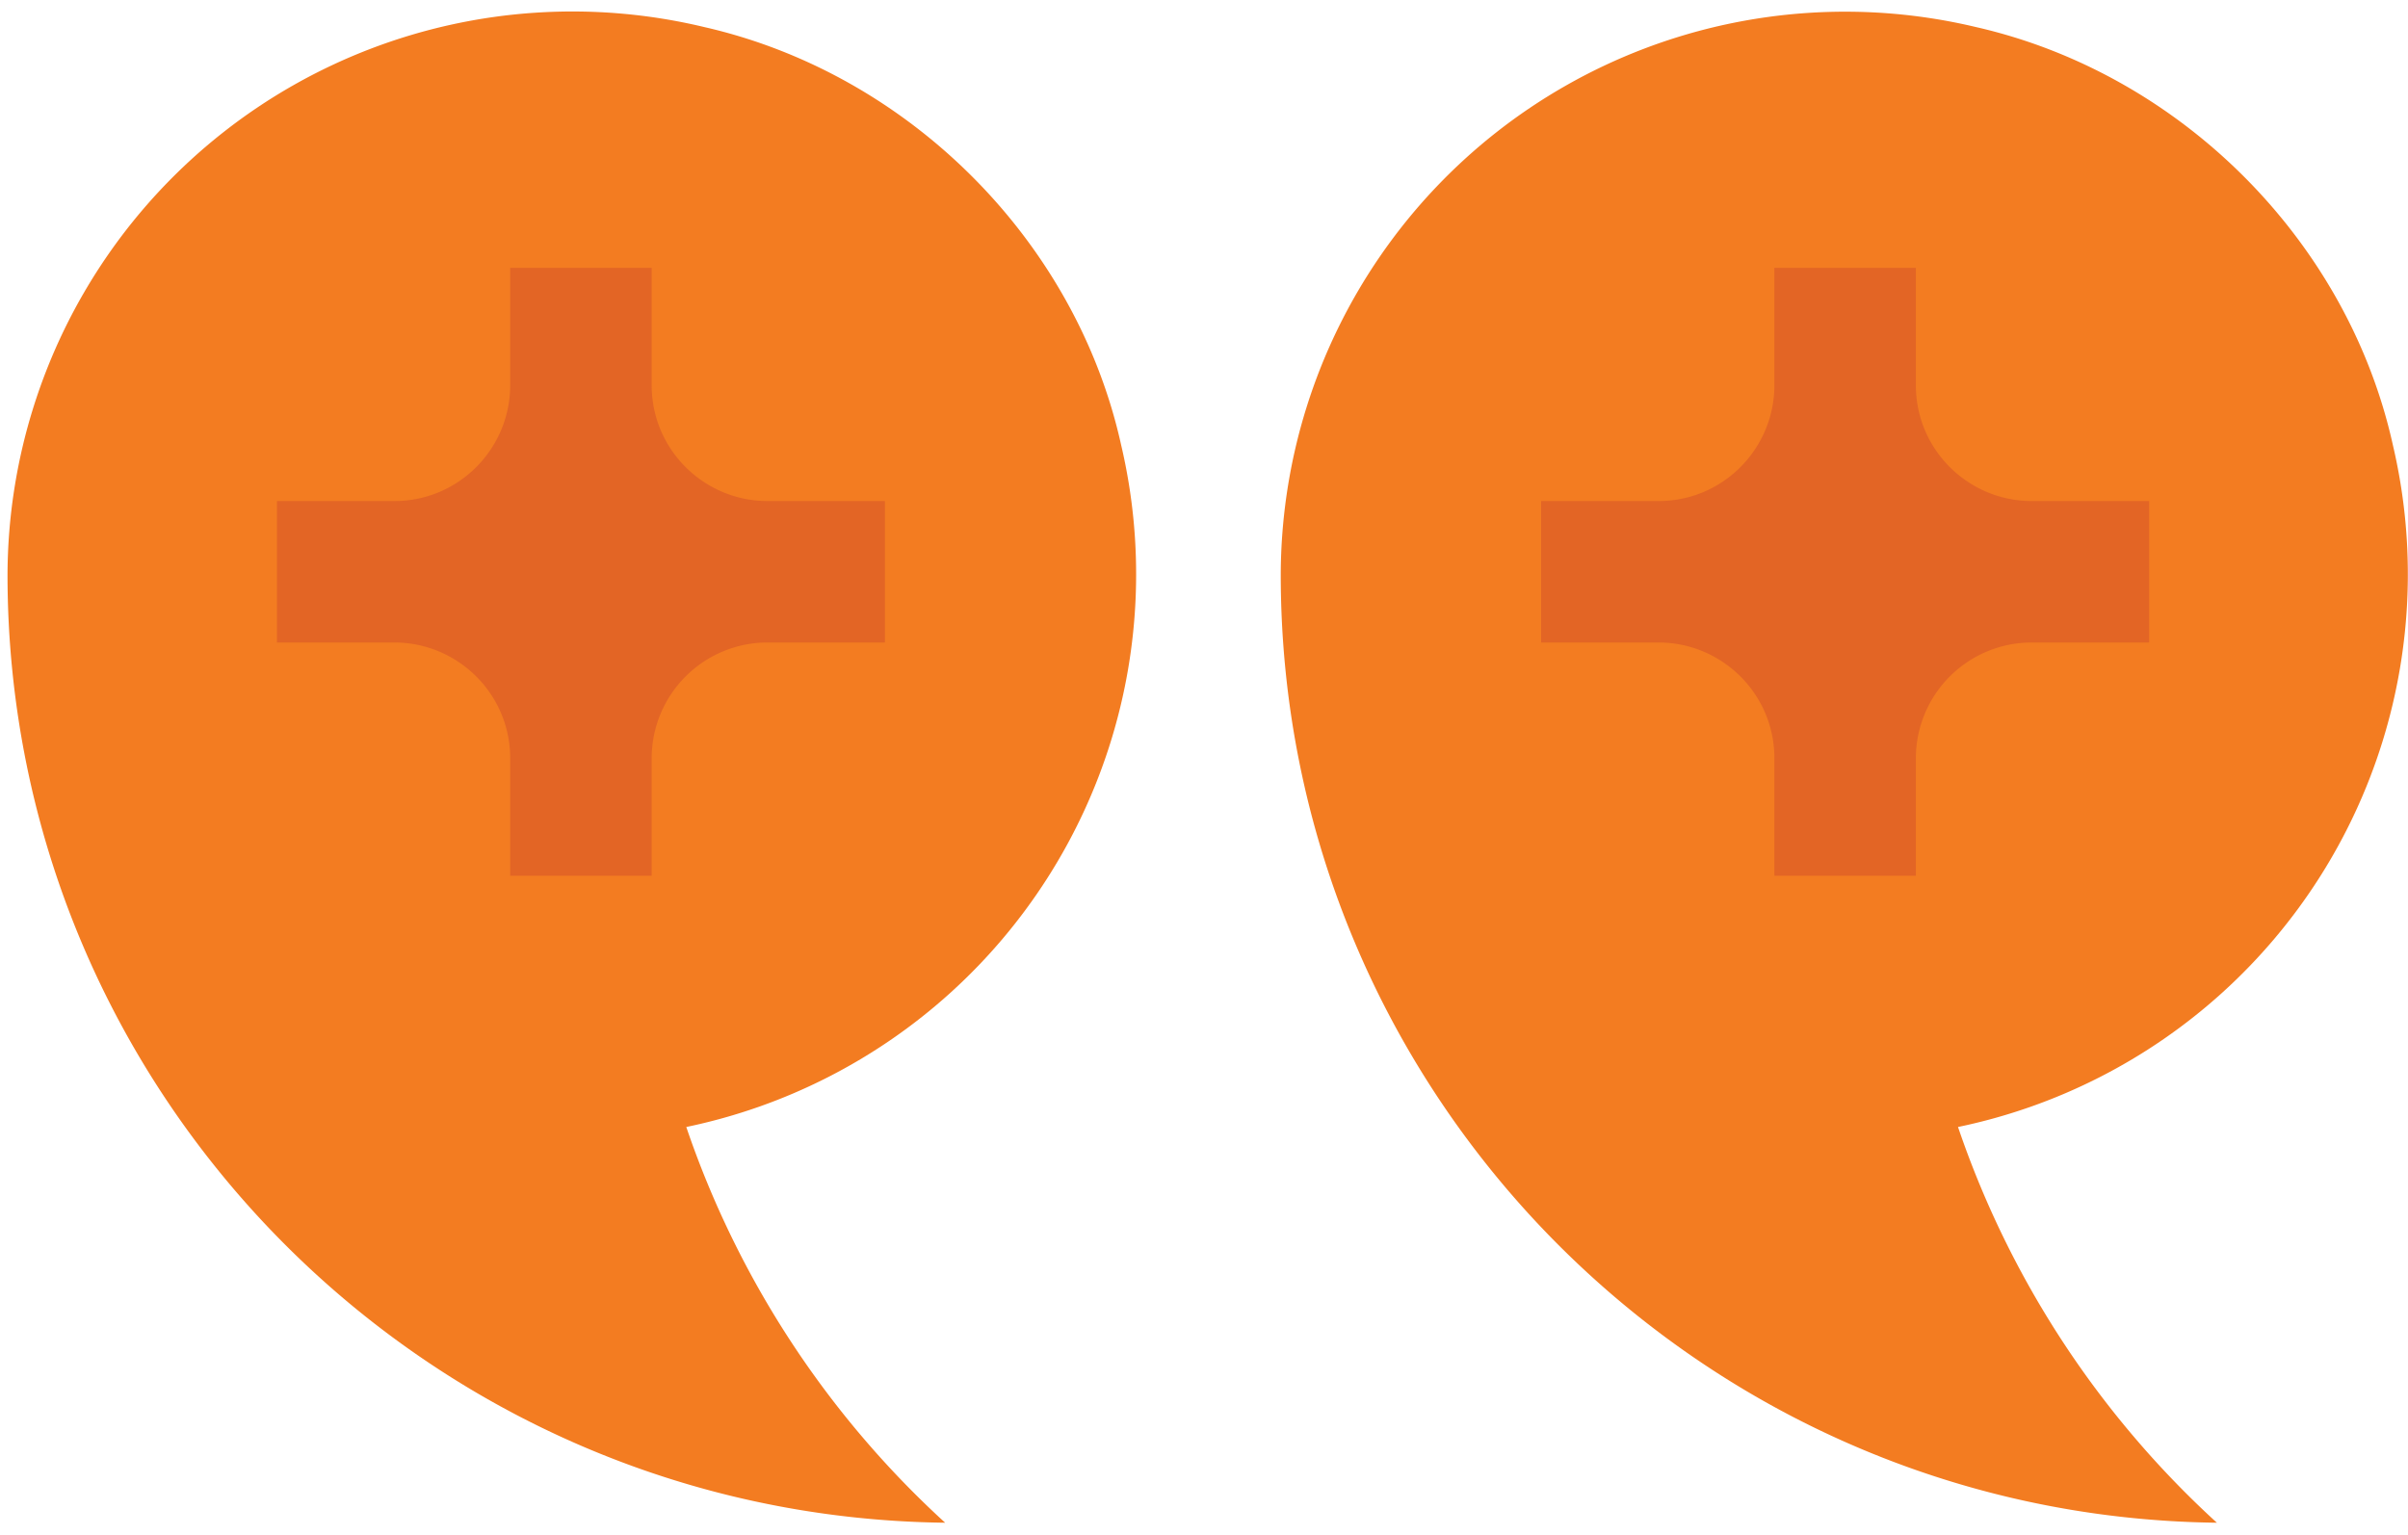
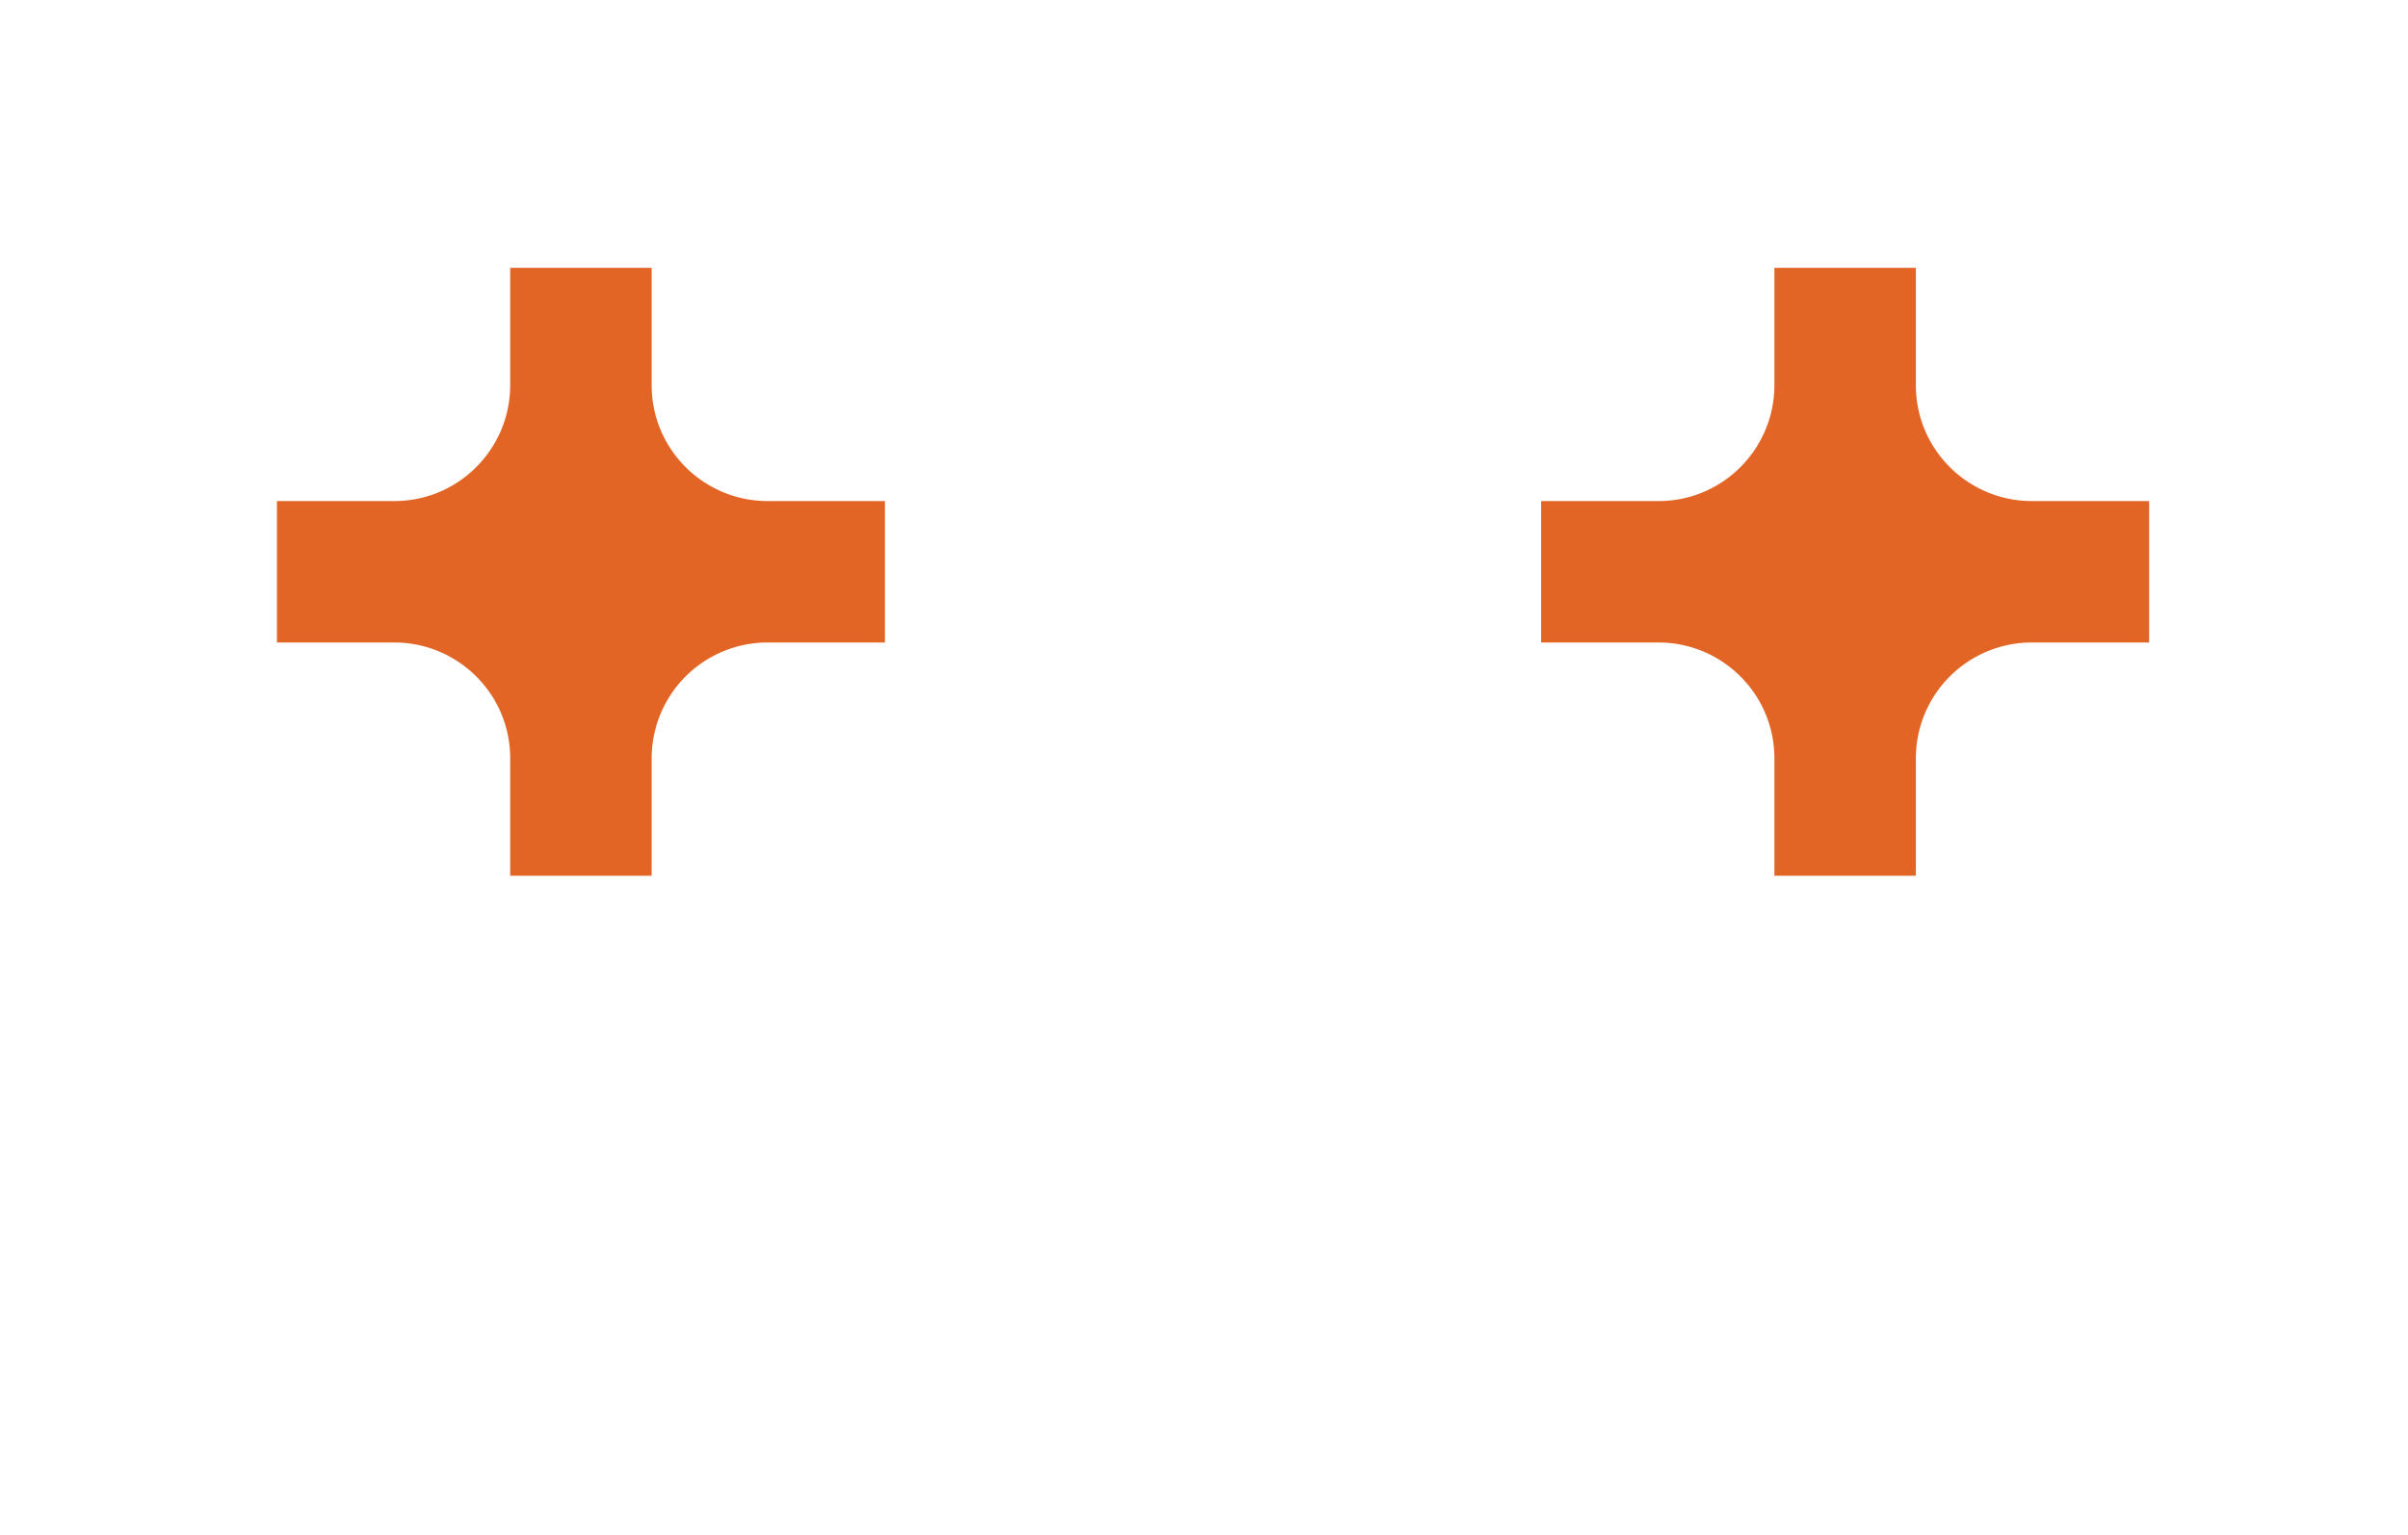
<svg xmlns="http://www.w3.org/2000/svg" width="160" height="102" fill="none">
-   <path d="M85.1 38.2c0 34.5 27.8 62.6 62.2 63a63.15 63.15 0 0 1-17.2-26.3A37.52 37.52 0 0 0 159 29.6C156 16 144.9 4.9 131.3 1.8a37.5 37.5 0 0 0-46.2 36.4ZM.5 38.2c0 34.5 27.8 62.6 62.3 63a63.15 63.15 0 0 1-17.2-26.3 37.52 37.52 0 0 0 28.9-45.3C71.5 16 60.4 4.9 46.8 1.8A37.54 37.54 0 0 0 .5 38.2Z" fill="#F37C21" />
  <path d="M102.4 33.3h7.8c4.3 0 7.7-3.5 7.7-7.7v-7.8h9.4v7.8c0 4.3 3.5 7.7 7.7 7.7h7.8v9.4H135a7.7 7.7 0 0 0-7.7 7.7v7.8h-9.4v-7.8c0-4.3-3.5-7.7-7.7-7.7h-7.8v-9.4ZM18.4 33.3h7.8c4.3 0 7.7-3.5 7.7-7.7v-7.8h9.4v7.8c0 4.3 3.5 7.7 7.7 7.7h7.8v9.4H51a7.7 7.7 0 0 0-7.7 7.7v7.8h-9.4v-7.8c0-4.3-3.5-7.7-7.7-7.7h-7.8v-9.4Z" fill="#E36525" />
</svg>